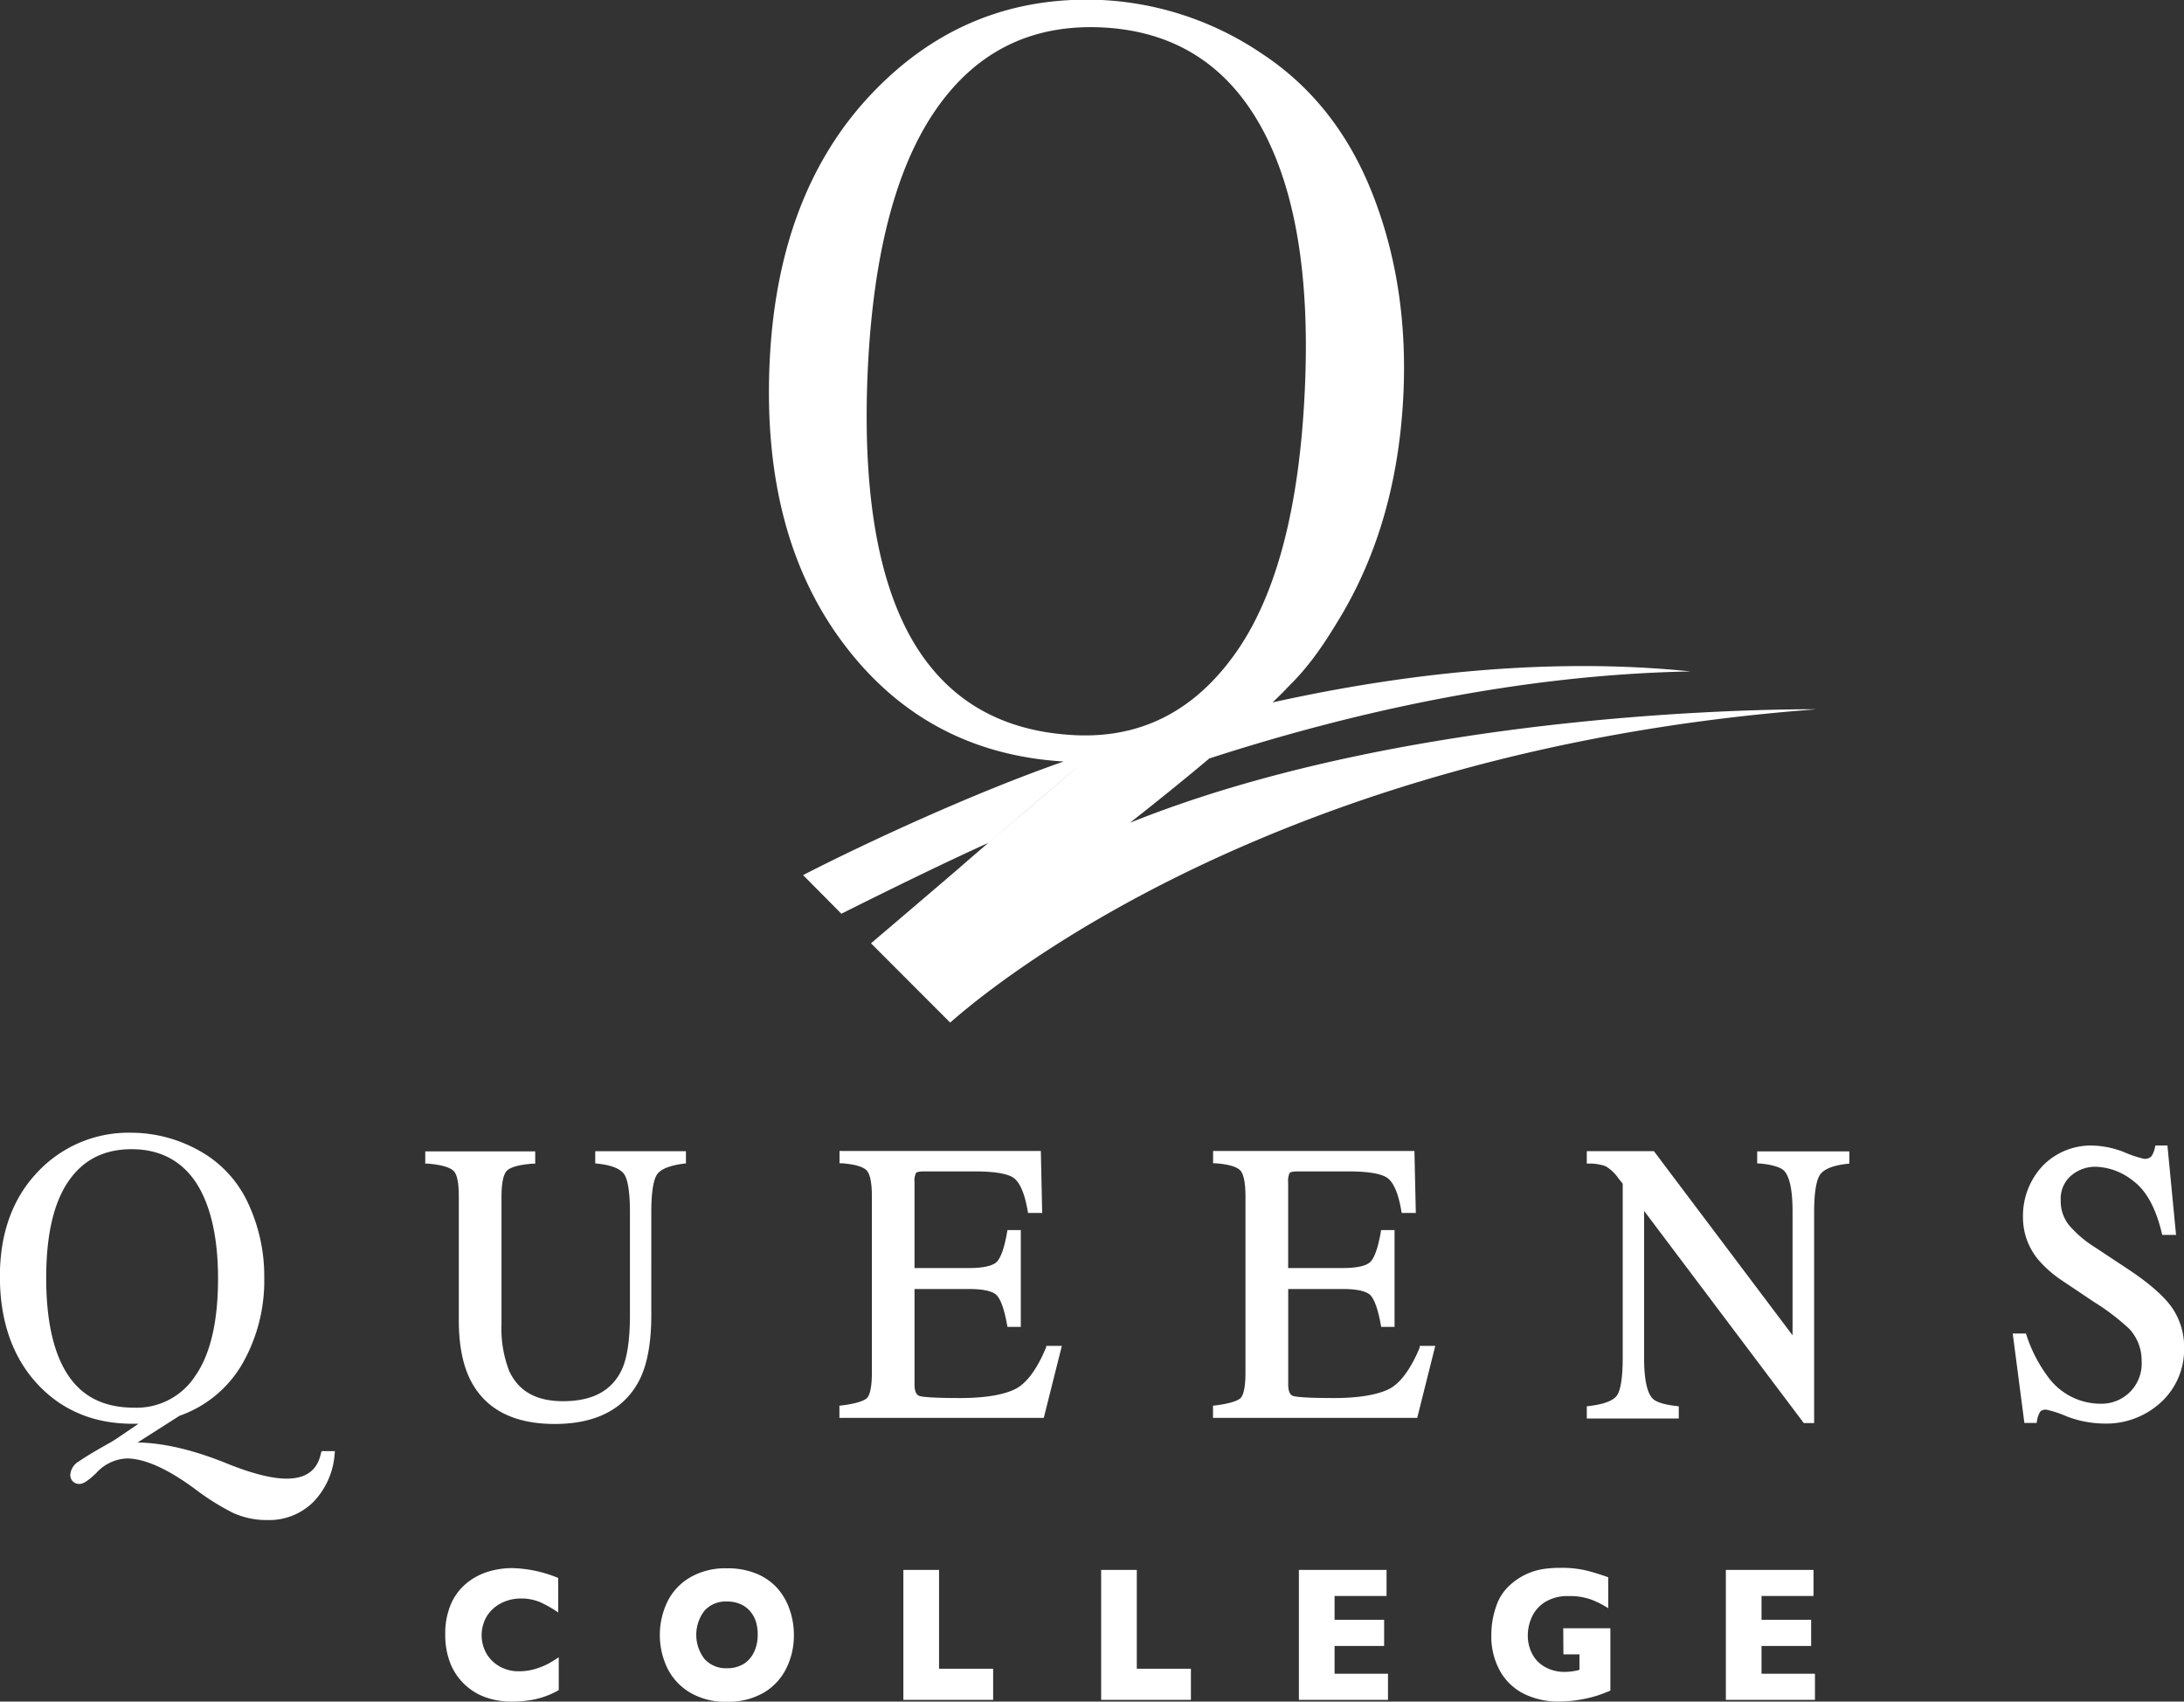
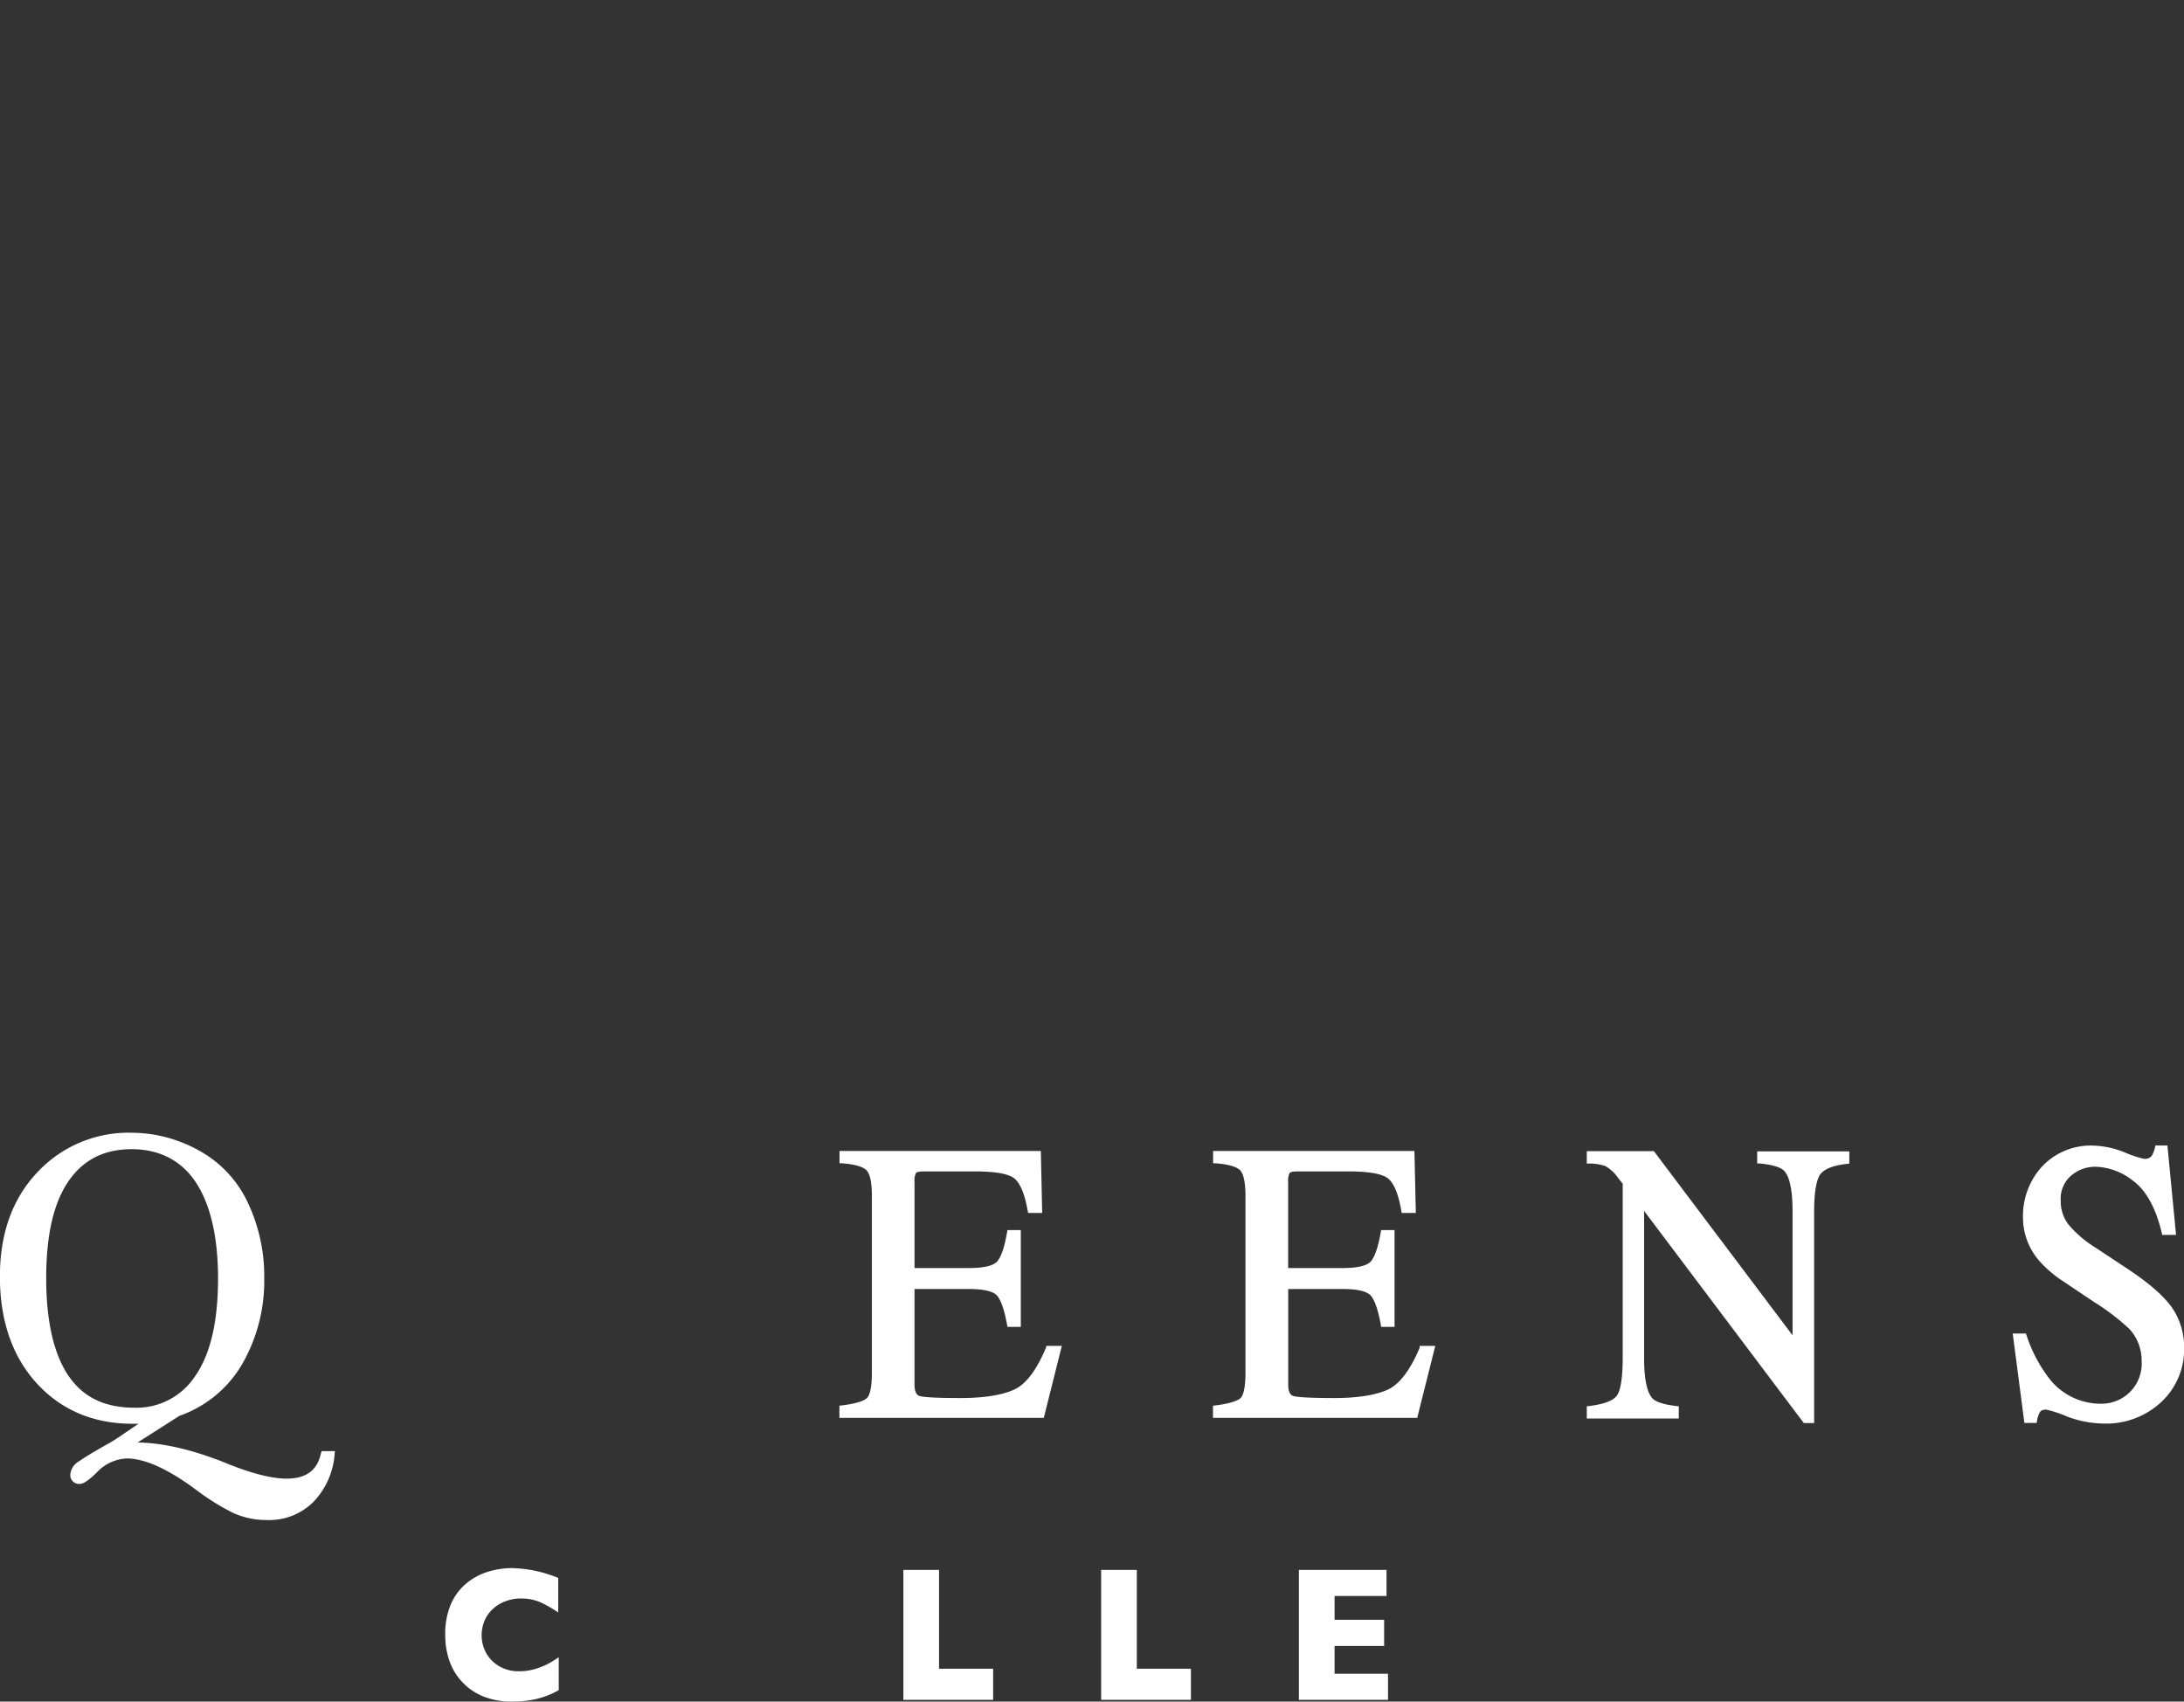
<svg xmlns="http://www.w3.org/2000/svg" id="Layer_1" data-name="Layer 1" width="423.08" height="329.58" viewBox="0 0 423.08 329.58">
  <rect x="0" y="0" width="423.08" height="329.58" fill="#333333" stroke="none" />
  <defs>
    <style>.cls-1{fill:#fff;}</style>
  </defs>
-   <path class="cls-1" d="M251.45,212.19c7.07-3.54,19-9.44,28.46-13.72,6.31-5.4,15.45-13.14,18-15.29-2.52,2.15-11.66,9.89-18,15.29-2.47,2.12-4.53,3.89-5.55,4.8-5.85,5-11.88,10.15-17.17,14.65l15.34,15.36c7.76-6.9,63-52.81,167.74-60.68,0,0-8.88-.11-22.81.65-26.82,1.46-72.46,6.19-110.1,21.32,6.13-4.82,11.18-8.93,15.36-12.45,27.76-9,60.17-16.23,93.26-16.86-26.46-2.72-54.43.11-81,6,1.17-1.11,2.16-2.09,3-3,4-3.91,6.82-8,10.17-13.6q11-18.42,12.17-43,1-21.09-5.95-38.82t-21.55-27.3a60.6,60.6,0,0,0-30.77-10.32Q275.82,34,257.47,53.2t-19.91,52q-1.6,33.9,14.62,55.09,15.88,20.81,42.33,22.42c-16.72,5.81-37.47,15.32-50.48,22Zm46.74-29.34h0Zm34.4-9.37.22-.2Zm-4.37,3.92,0,0Zm1.54-1.36.19-.17Zm1.47-1.31.26-.24ZM265,158.86q-10-17.69-8.44-52,1.6-33.79,13.28-50.54t32.06-15.8q20.71,1,30.81,19.18t8.5,51.35q-1.61,34.1-13.48,50.77T296.8,177.61Q275.09,176.59,265,158.86Z" transform="translate(-88.46 -35.21)" />
  <path class="cls-1" d="M192.11,358.48a10.8,10.8,0,0,1-3.15.44,7.38,7.38,0,0,1-3.71-.93,6.86,6.86,0,0,1-2.57-2.53,7.21,7.21,0,0,1,.13-7.27,7.08,7.08,0,0,1,2.8-2.49,8.16,8.16,0,0,1,3.73-.87,9.23,9.23,0,0,1,3.9.77,24.22,24.22,0,0,1,3.36,1.93v-6.68a24.94,24.94,0,0,0-8.83-1.91,15.94,15.94,0,0,0-5,.77,12.17,12.17,0,0,0-4.2,2.39,10.87,10.87,0,0,0-2.86,4.06,14.54,14.54,0,0,0-1,5.7,15,15,0,0,0,.87,5.2,11.47,11.47,0,0,0,6.72,6.82,14.81,14.81,0,0,0,5.36.91,22.74,22.74,0,0,0,3.13-.21,16.62,16.62,0,0,0,3-.7,15.39,15.39,0,0,0,2.91-1.31V356.2a23.28,23.28,0,0,1-2.09,1.29A14.14,14.14,0,0,1,192.11,358.48Z" transform="translate(-88.46 -35.21)" />
-   <path class="cls-1" d="M239,342.78a11.23,11.23,0,0,0-4.09-2.8,14.61,14.61,0,0,0-5.66-1,13.56,13.56,0,0,0-7.19,1.81,11.15,11.15,0,0,0-4.36,4.76,14.89,14.89,0,0,0,0,12.69,11.39,11.39,0,0,0,4.37,4.77,13.41,13.41,0,0,0,7.18,1.82,13.69,13.69,0,0,0,7.12-1.74,11.21,11.21,0,0,0,4.4-4.71,14.22,14.22,0,0,0,1.48-6.48,14.78,14.78,0,0,0-.83-4.95A12.2,12.2,0,0,0,239,342.78Zm-4.48,12.43a5.31,5.31,0,0,1-2,2.29,6,6,0,0,1-3.24.83,5.53,5.53,0,0,1-4.35-1.8,7.65,7.65,0,0,1,0-9.34,5.5,5.5,0,0,1,4.35-1.78,6.35,6.35,0,0,1,2.56.48,5.33,5.33,0,0,1,1.88,1.34,5.84,5.84,0,0,1,1.15,2,8.44,8.44,0,0,1,.37,2.59A7.77,7.77,0,0,1,234.53,355.21Z" transform="translate(-88.46 -35.21)" />
  <polygon class="cls-1" points="181.91 304.08 175 304.08 175 329.25 192.39 329.25 192.39 323.22 181.91 323.22 181.91 304.08" />
  <polygon class="cls-1" points="220.22 304.08 213.31 304.08 213.31 329.25 230.7 329.25 230.7 323.22 220.22 323.22 220.22 304.08" />
  <polygon class="cls-1" points="258.53 318.81 268.13 318.81 268.13 313.74 258.53 313.74 258.53 309.13 268.6 309.13 268.6 304.08 251.62 304.08 251.62 329.25 268.88 329.25 268.88 324.19 258.53 324.19 258.53 318.81" />
-   <path class="cls-1" d="M391.32,355.65h3.11v3a11.16,11.16,0,0,1-2.81.39,7.59,7.59,0,0,1-3.95-1,6.12,6.12,0,0,1-2.44-2.58,7.68,7.68,0,0,1-.81-3.51,8.78,8.78,0,0,1,.7-3.34,6.74,6.74,0,0,1,2.49-3,8.25,8.25,0,0,1,4.78-1.25,12,12,0,0,1,4.33.68,17.16,17.16,0,0,1,3.28,1.67v-6c-1.56-.55-3-1-4.31-1.32a20.72,20.72,0,0,0-5-.5,21.53,21.53,0,0,0-3.35.24,12.35,12.35,0,0,0-6.26,3,9.47,9.47,0,0,0-2.8,4.26,16.55,16.55,0,0,0-.92,5.42,13.69,13.69,0,0,0,1.78,7.23,10.86,10.86,0,0,0,4.73,4.34,14.91,14.91,0,0,0,6.44,1.4,24.6,24.6,0,0,0,3.29-.21,27.15,27.15,0,0,0,3.14-.61q.92-.25,1.41-.42c.32-.1.66-.23,1-.36s.78-.3,1.27-.51V350.59h-9.13Z" transform="translate(-88.46 -35.21)" />
-   <polygon class="cls-1" points="341.24 318.81 350.85 318.81 350.85 313.74 341.24 313.74 341.24 309.13 351.31 309.13 351.31 304.08 334.33 304.08 334.33 329.25 351.59 329.25 351.59 324.19 341.24 324.19 341.24 318.81" />
  <path class="cls-1" d="M150.62,316.74c-.7,3.28-2.88,4.87-6.66,4.87-2.85,0-6.78-1-11.7-3-6.4-2.58-12.16-3.93-17.14-4l8.11-5.17a22.74,22.74,0,0,0,12.22-10.15,32.4,32.4,0,0,0,4.2-16.55,33.33,33.33,0,0,0-3.21-14.65A22.23,22.23,0,0,0,126.9,258a27,27,0,0,0-13-3.39,24.16,24.16,0,0,0-18.2,7.66c-4.82,5.08-7.26,11.87-7.26,20.17,0,8.57,2.41,15.54,7.15,20.72s11,7.82,18.51,7.82c.4,0,.8,0,1.19,0L111,313.89c-.56.37-1.11.7-1.67,1-2.74,1.55-4.55,2.64-5.54,3.35a3.27,3.27,0,0,0-1.7,2.5,1.69,1.69,0,0,0,1.81,1.89c.48,0,1.27-.24,3.23-2.13A8.45,8.45,0,0,1,113,317.7c3.47,0,7.91,2,13.2,5.89a46.5,46.5,0,0,0,7.48,4.69,15.66,15.66,0,0,0,6.53,1.35,12.14,12.14,0,0,0,9-3.55,14.94,14.94,0,0,0,4.07-9.15l.06-.65h-2.57Zm-36.11-8.87c-5.75,0-9.93-2-12.78-6.18s-4.32-10.54-4.32-18.93,1.45-14.58,4.32-18.76,6.94-6.2,12.24-6.2,9.55,2.13,12.38,6.35,4.35,10.57,4.35,18.69c0,8.33-1.48,14.68-4.4,18.85A13.55,13.55,0,0,1,114.51,307.87Z" transform="translate(-88.46 -35.21)" />
-   <path class="cls-1" d="M221.34,260.55v-2.36H203.77v2.36l.45.05c2.47.26,4.15.87,5,1.84.58.66,1.27,2.5,1.27,7.52v20c0,4.8-.54,8.38-1.63,10.65-1.93,4-5.64,6-11.33,6-5.18,0-8.59-1.91-10.43-5.85a22.91,22.91,0,0,1-1.49-9.2V267c0-3.33.58-4.59,1.07-5.06s1.78-1.11,5-1.34l.46,0v-2.38h-21.3v2.37l.45,0c3.2.26,4.46.89,5,1.38s1.05,1.72,1.05,5v24c0,4.81.79,8.74,2.33,11.69,2.88,5.55,8.34,8.36,16.25,8.36s13.51-2.85,16.39-8.48c1.54-3,2.32-7.28,2.32-12.62V270c0-4.85.64-6.7,1.18-7.4.76-1,2.48-1.66,5.1-2Z" transform="translate(-88.46 -35.21)" />
  <path class="cls-1" d="M291.07,296.29c-1.79,4.24-3.8,6.93-6,8S279.3,306,274.54,306c-5.49,0-7.34-.22-7.92-.39-.25-.08-1-.31-1-2.23v-18.5h10.55c3.57,0,4.93.69,5.43,1.27.78.89,1.43,2.79,1.95,5.67l.08.4h2.58V273.47h-2.59l-.07.41c-.49,2.85-1.14,4.76-1.91,5.65-.51.59-1.87,1.29-5.47,1.29H265.62V264.19a3.41,3.41,0,0,1,.28-1.77c0-.05.28-.32,1.53-.32h9.75c4.07,0,6.69.46,7.8,1.38s2,3,2.56,6.26l.08.41h2.73l-.26-12h-39v2.38l.46,0c3.13.23,4.35.89,4.81,1.39s1,1.79,1,5v34.13c0,3.39-.55,4.6-1,5s-1.72,1-4.85,1.38l-.44.05v2.36h39.59l3.5-13.95h-3Z" transform="translate(-88.46 -35.21)" />
  <path class="cls-1" d="M363.46,296.29c-1.79,4.24-3.81,6.93-6,8S351.69,306,346.93,306c-5.49,0-7.34-.22-7.92-.39-.25-.08-1-.31-1-2.23v-18.5h10.56c3.57,0,4.92.69,5.43,1.27.77.89,1.43,2.79,1.95,5.67l.07.4h2.59V273.47H356l-.06.41c-.5,2.85-1.14,4.75-1.92,5.65-.51.59-1.87,1.29-5.46,1.29H338V264.19a3.5,3.5,0,0,1,.28-1.77c0-.05.29-.32,1.54-.32h9.75c4.06,0,6.68.46,7.8,1.38s2,3,2.55,6.26l.07.41h2.74l-.27-12h-39v2.38l.46,0c3.13.23,4.35.89,4.81,1.39s1,1.79,1,5v34.13c0,3.39-.54,4.6-1,5s-1.72,1-4.85,1.38l-.44.05v2.36H363l3.5-13.95h-3Z" transform="translate(-88.46 -35.21)" />
  <path class="cls-1" d="M428.86,260.56l.44,0c3.12.29,4.33.95,4.79,1.44,1.08,1.17,1.62,3.81,1.62,7.85v24L409,258.38l-.15-.2h-13v2.4l.48,0a9.38,9.38,0,0,1,3.13.5,7.78,7.78,0,0,1,2.48,2.31l.87,1.1v33.63c0,4.88-.63,6.74-1.15,7.43-.75,1-2.56,1.65-5.36,2l-.45.05v2.36h17.82v-2.36l-.44-.05c-3.06-.35-4.24-1-4.69-1.52-1.06-1.17-1.59-3.82-1.59-7.87V269.75l30.79,40.9.15.19h2V270c0-4.84.68-6.7,1.25-7.41.82-1,2.55-1.67,5.12-1.95l.45-.05v-2.37H428.86Z" transform="translate(-88.46 -35.21)" />
  <path class="cls-1" d="M509.05,288.25c-1.64-2.21-4.48-4.66-8.45-7.28l-6.29-4.16a21.81,21.81,0,0,1-5.09-4.35,7.4,7.4,0,0,1-1.56-4.75,5.89,5.89,0,0,1,2-4.78,7.22,7.22,0,0,1,4.8-1.73,12.25,12.25,0,0,1,7.34,2.82c2.47,1.87,4.3,5.24,5.43,10l.09.38H510l-1.67-17.32H506l-.09.38a4.46,4.46,0,0,1-.7,1.73,1.75,1.75,0,0,1-1.43.47,21.26,21.26,0,0,1-3.77-1.26A17.78,17.78,0,0,0,494,257.1a13,13,0,0,0-9.91,4,14.18,14.18,0,0,0-3.74,10,12.71,12.71,0,0,0,3.17,8.34,22.36,22.36,0,0,0,4.5,3.87l6.1,4.09a43.86,43.86,0,0,1,6.82,5.2,8.94,8.94,0,0,1,2.39,6.19,7.77,7.77,0,0,1-7.92,8.31,12.6,12.6,0,0,1-10.2-5.18,28.07,28.07,0,0,1-4.18-8.09l-.11-.33h-2.56l2.26,17.32H483l.06-.42a5.11,5.11,0,0,1,.53-1.6c.07-.14.29-.56,1.25-.56a22,22,0,0,1,4,1.32,20.67,20.67,0,0,0,7.12,1.38,15.64,15.64,0,0,0,11.2-4.19,13.87,13.87,0,0,0,4.4-10.43A13.42,13.42,0,0,0,509.05,288.25Z" transform="translate(-88.46 -35.21)" />
</svg>